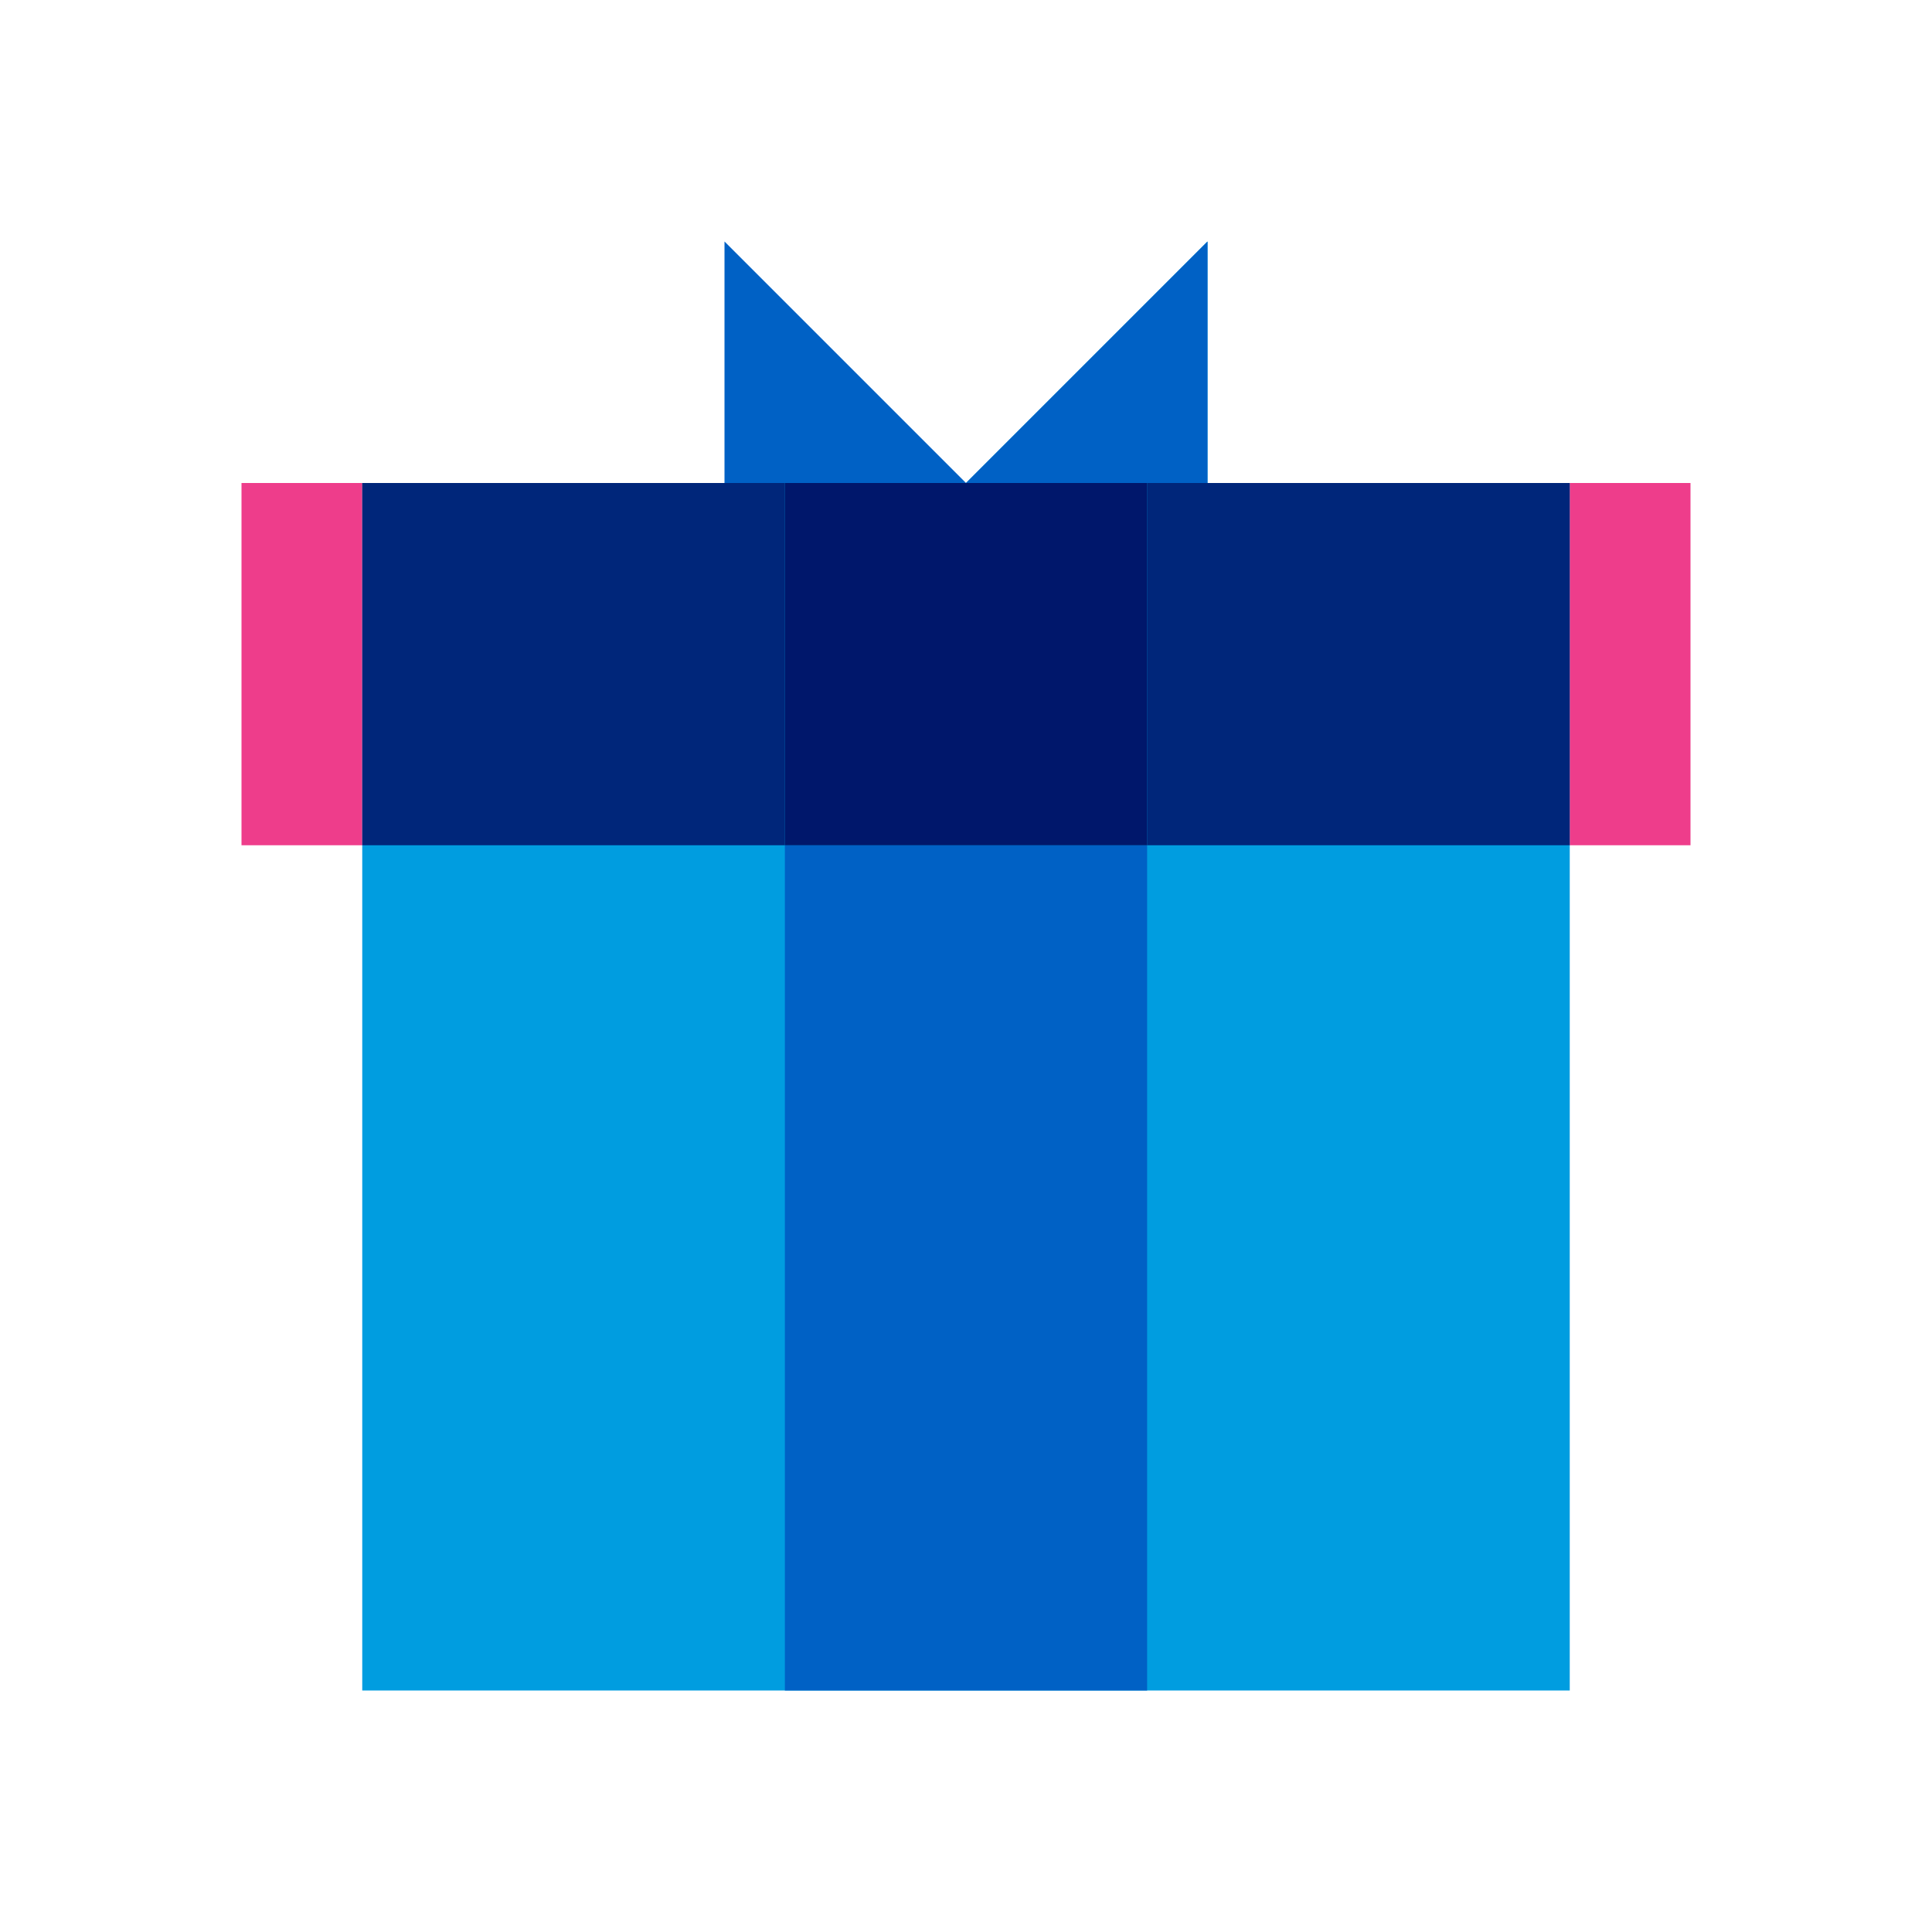
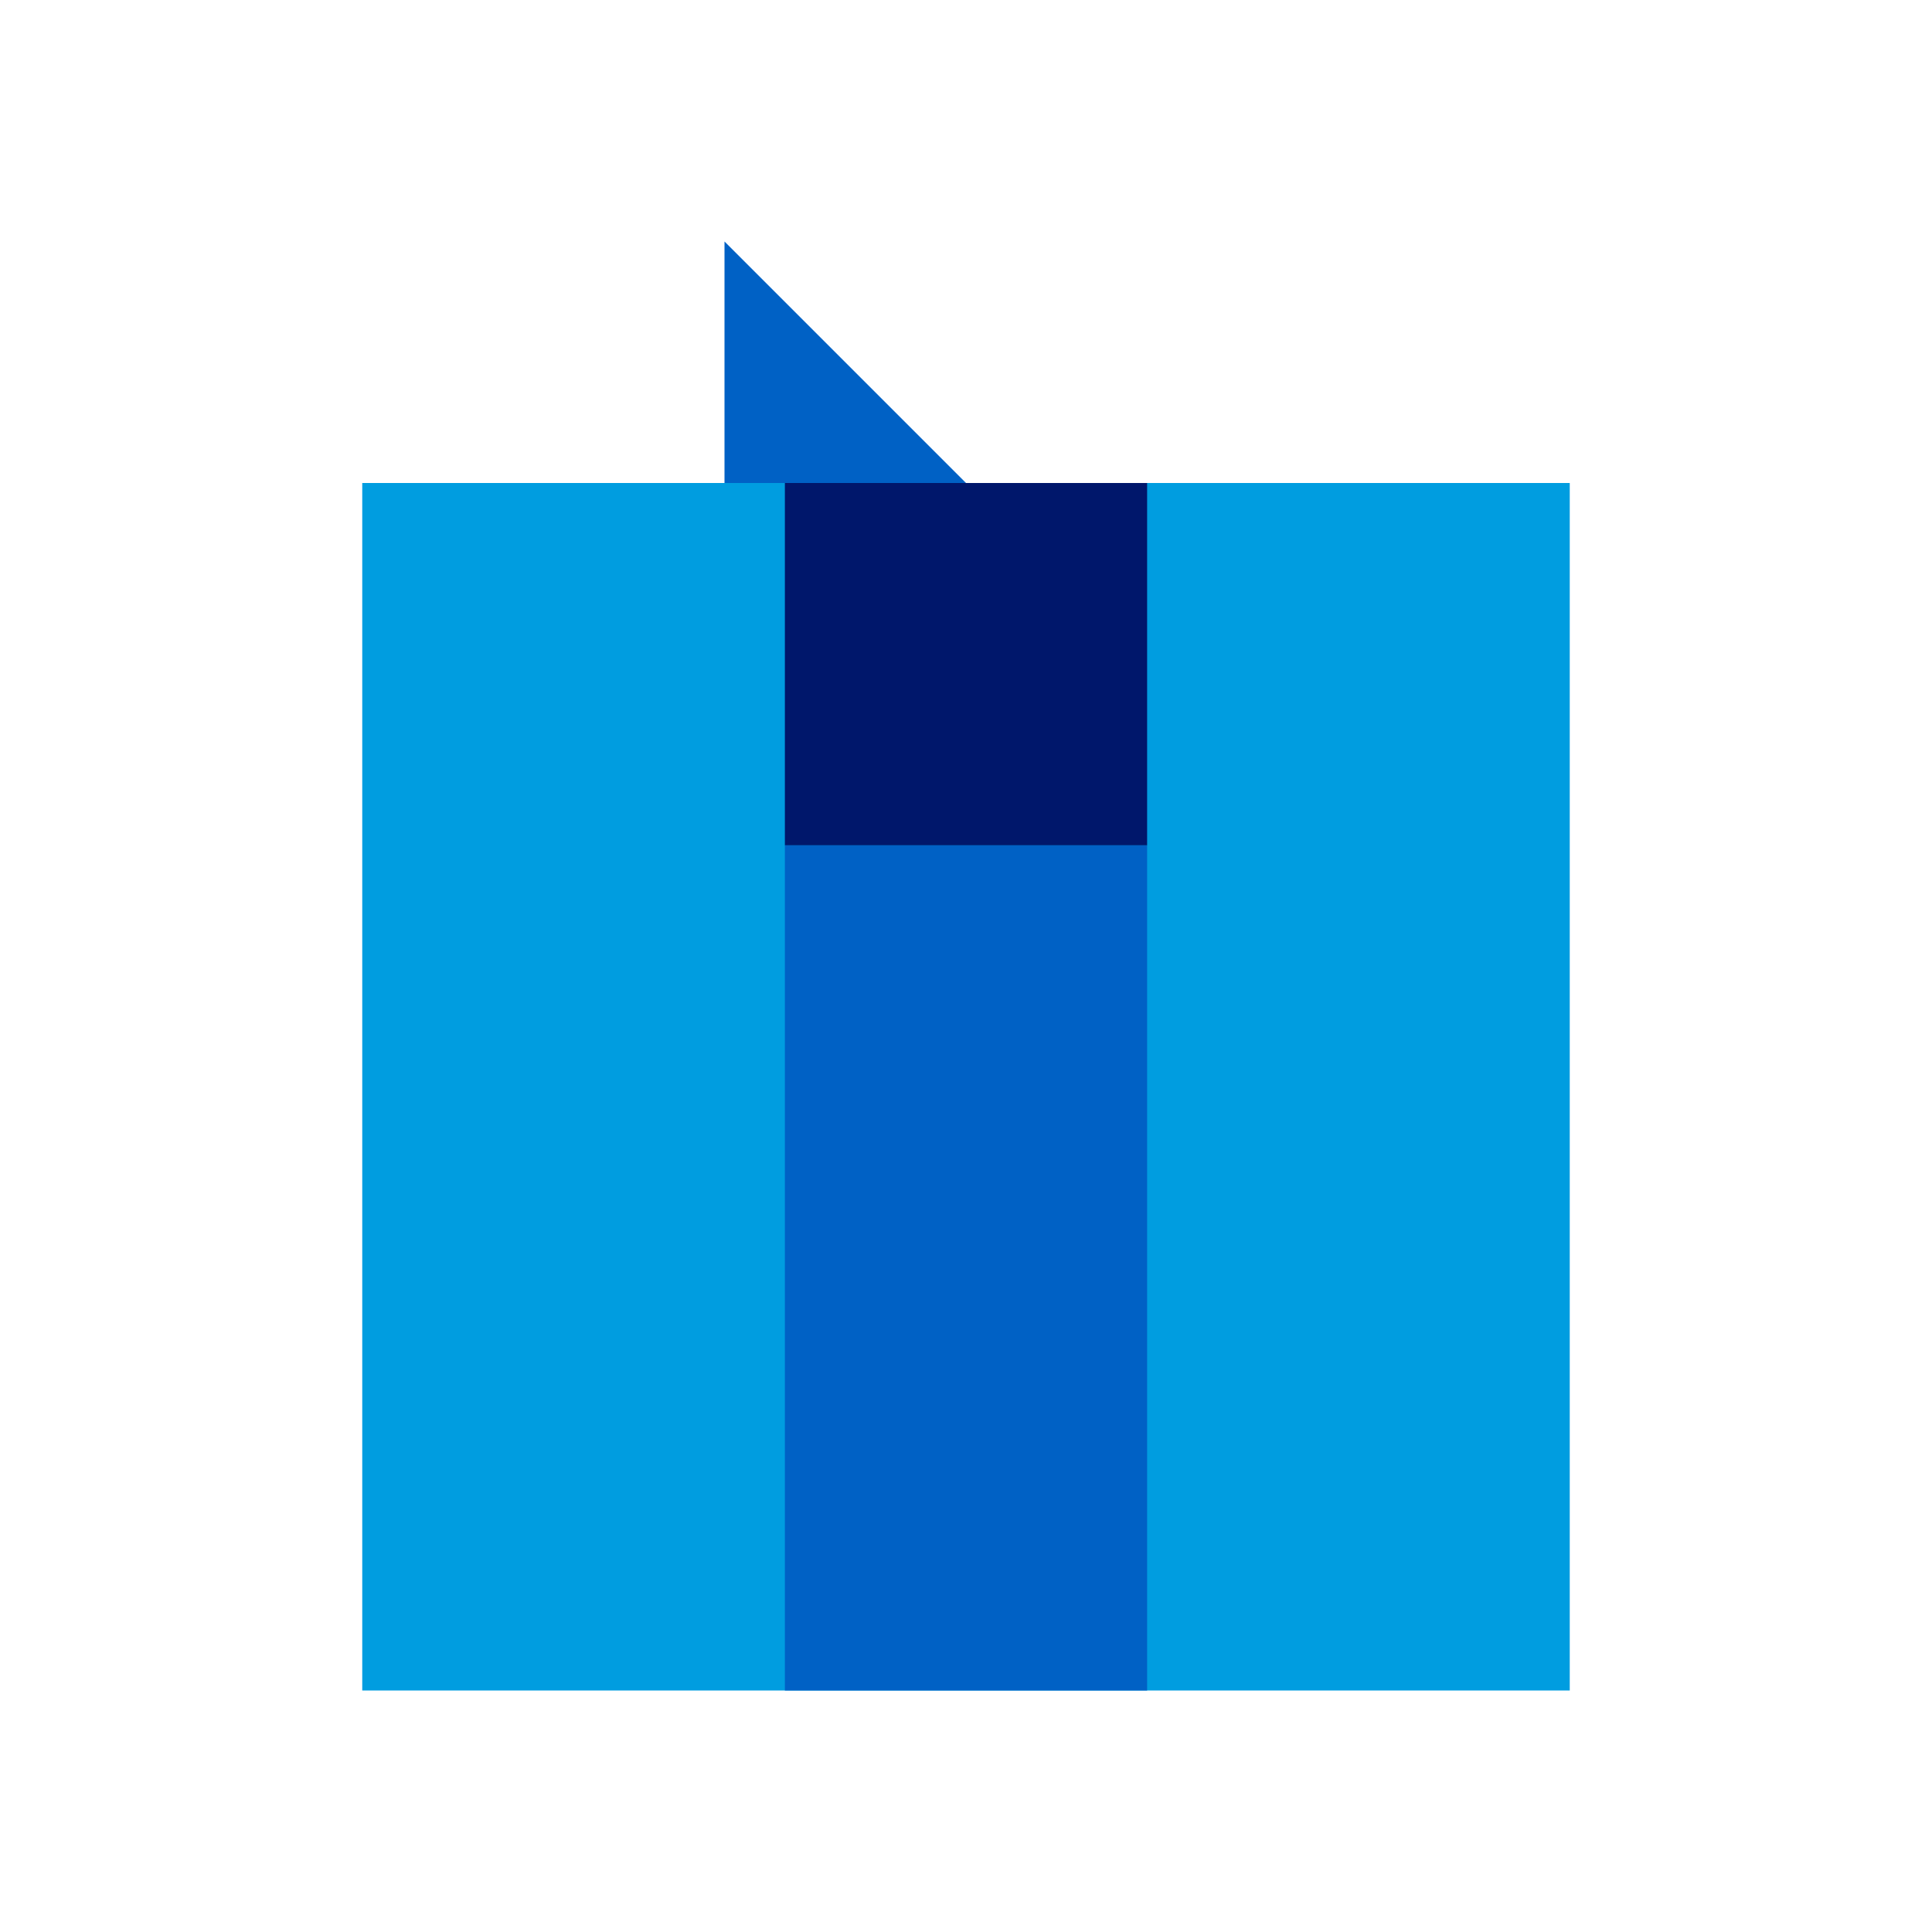
<svg xmlns="http://www.w3.org/2000/svg" viewBox="0 0 32 32">
  <path fill="#009de0" d="M26 8H6v20h20V8" />
-   <path fill="#ee3d8b" d="M13 8H4v6h2V8h7m15 0h-2v6h2V8" />
-   <path fill="#00267a" d="M13 8H6v6h7V8m13 0h-7v6h7V8" />
  <path fill="#0061c5" d="M19 14h-6v14h6V14" />
  <path fill="#00176b" d="M19 8h-6v6h6V8" />
  <path fill="#0061c5" d="M16 8h-4V4" />
-   <path fill="#009de0" d="M20 4v4h-4l4-4" />
-   <path fill="#0061c5" d="M20 4l-4 4h4V4" />
</svg>